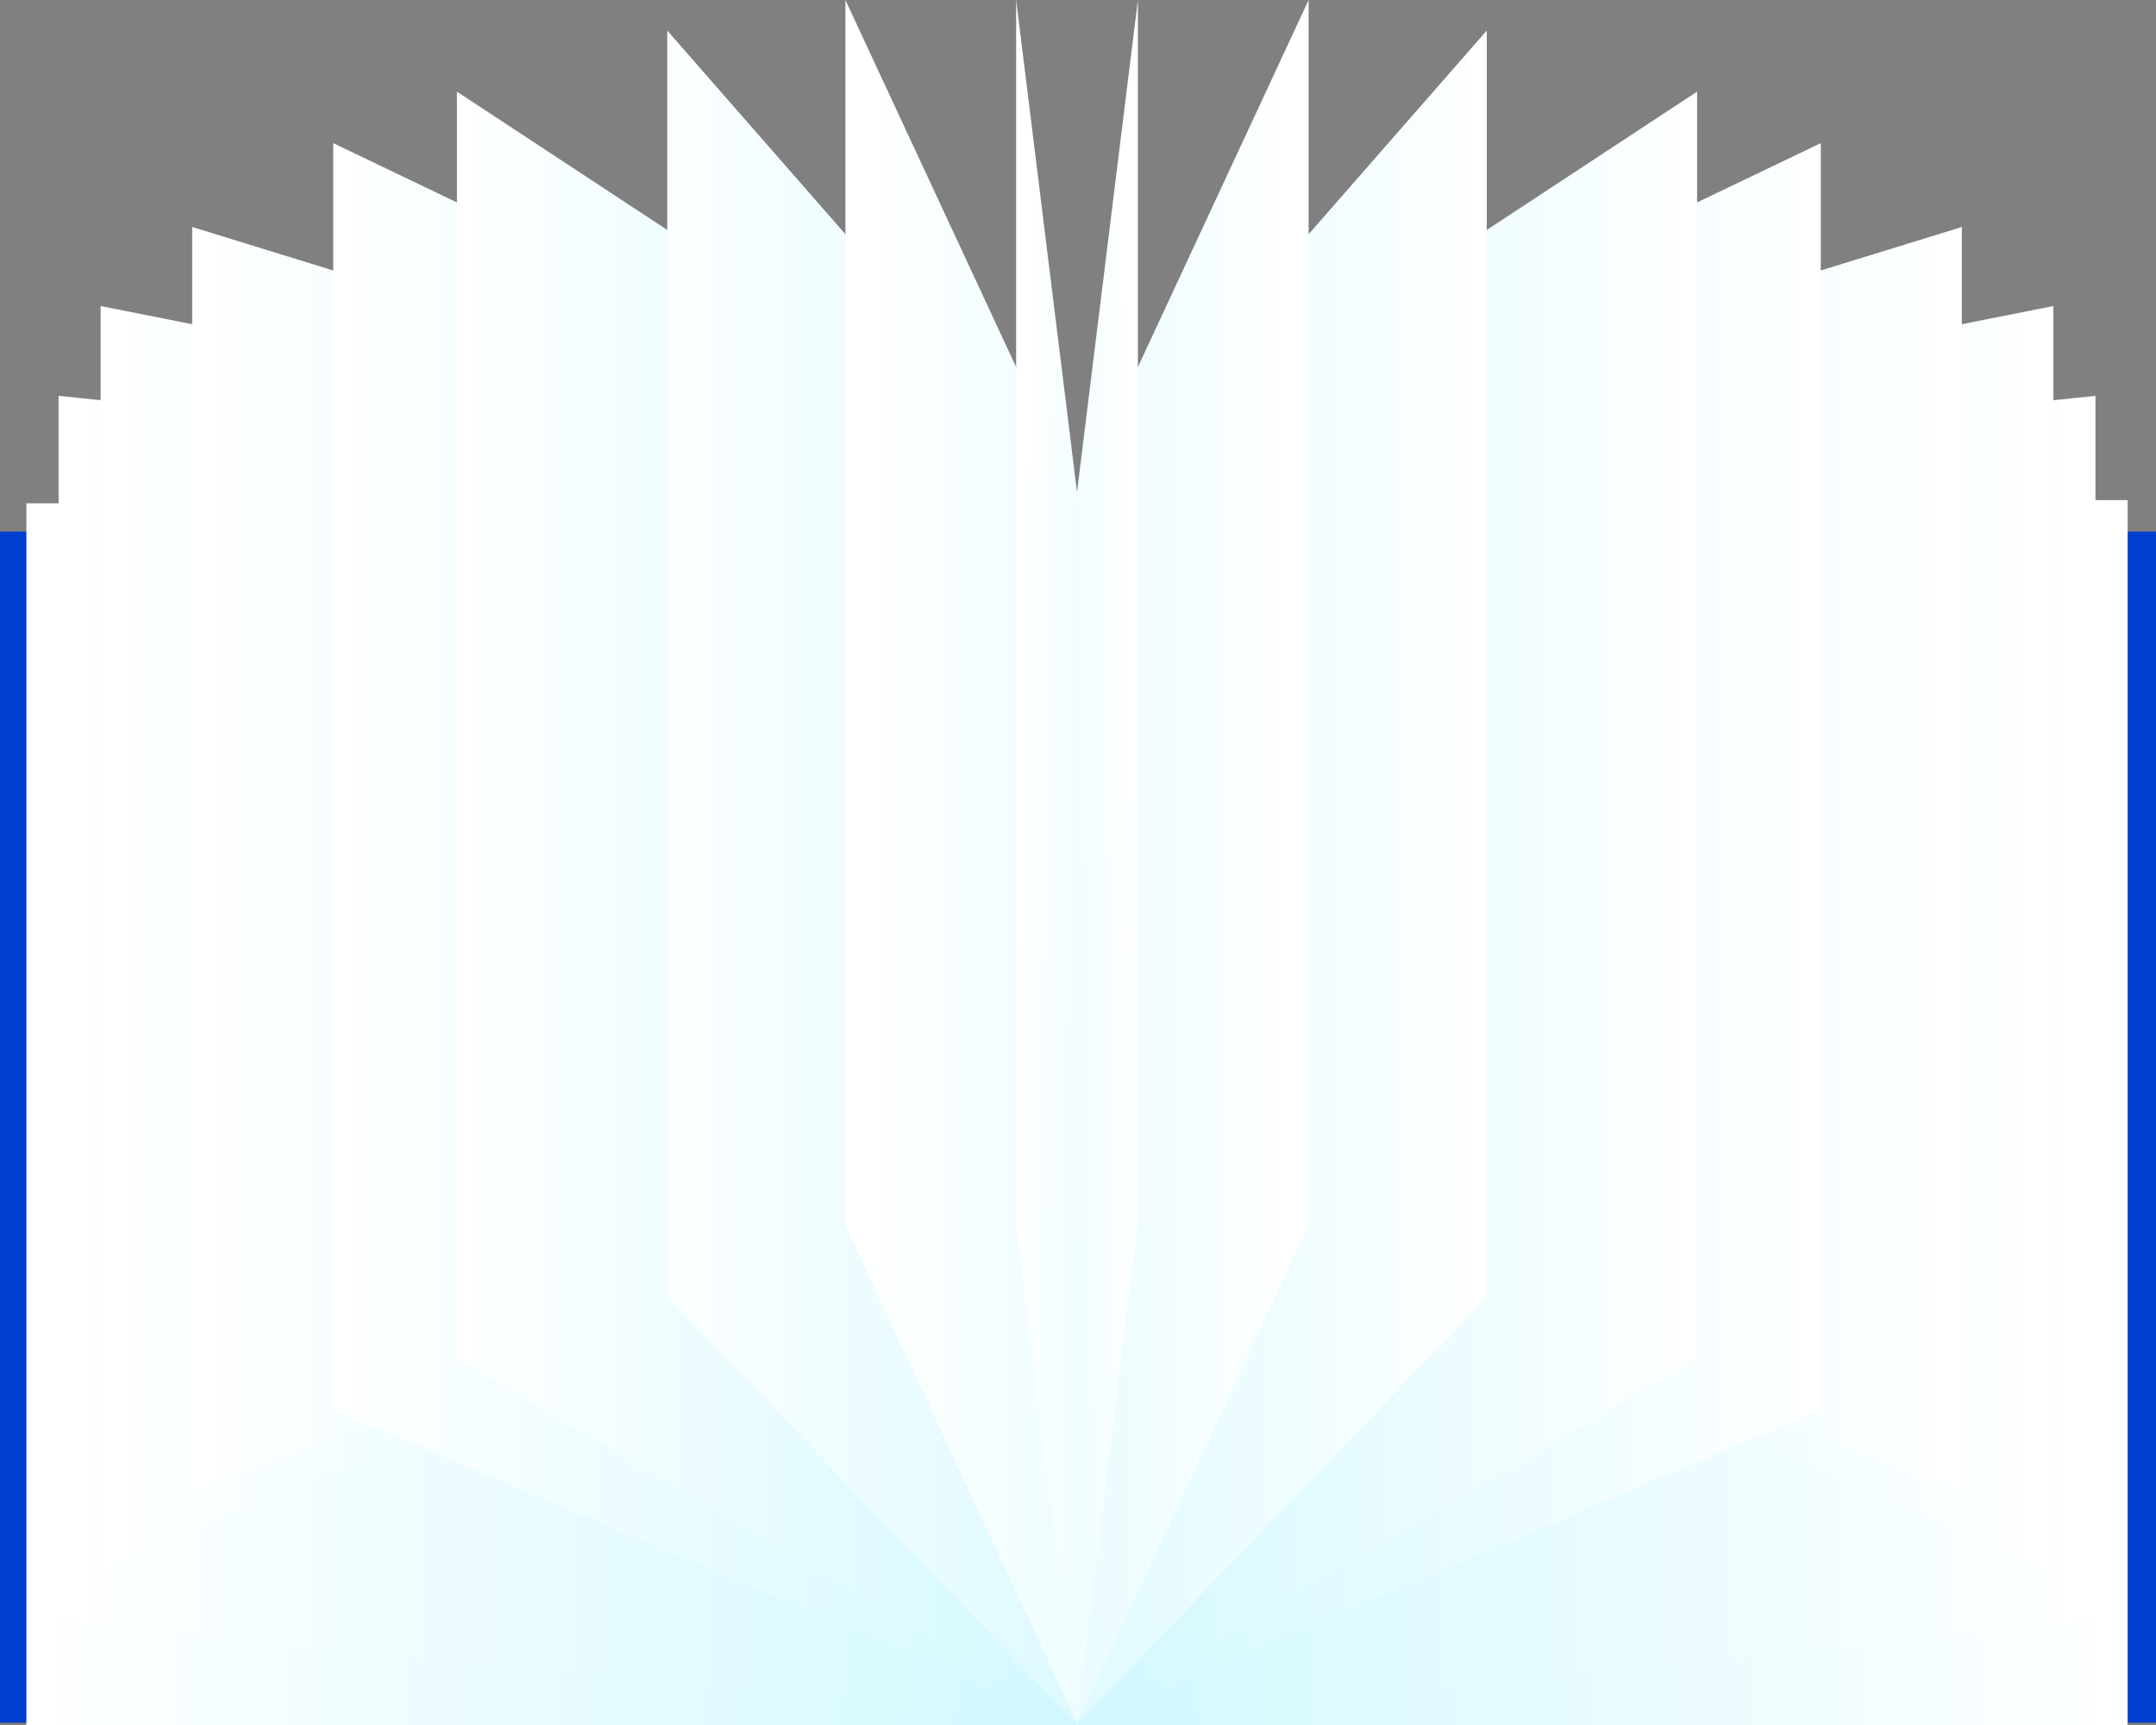
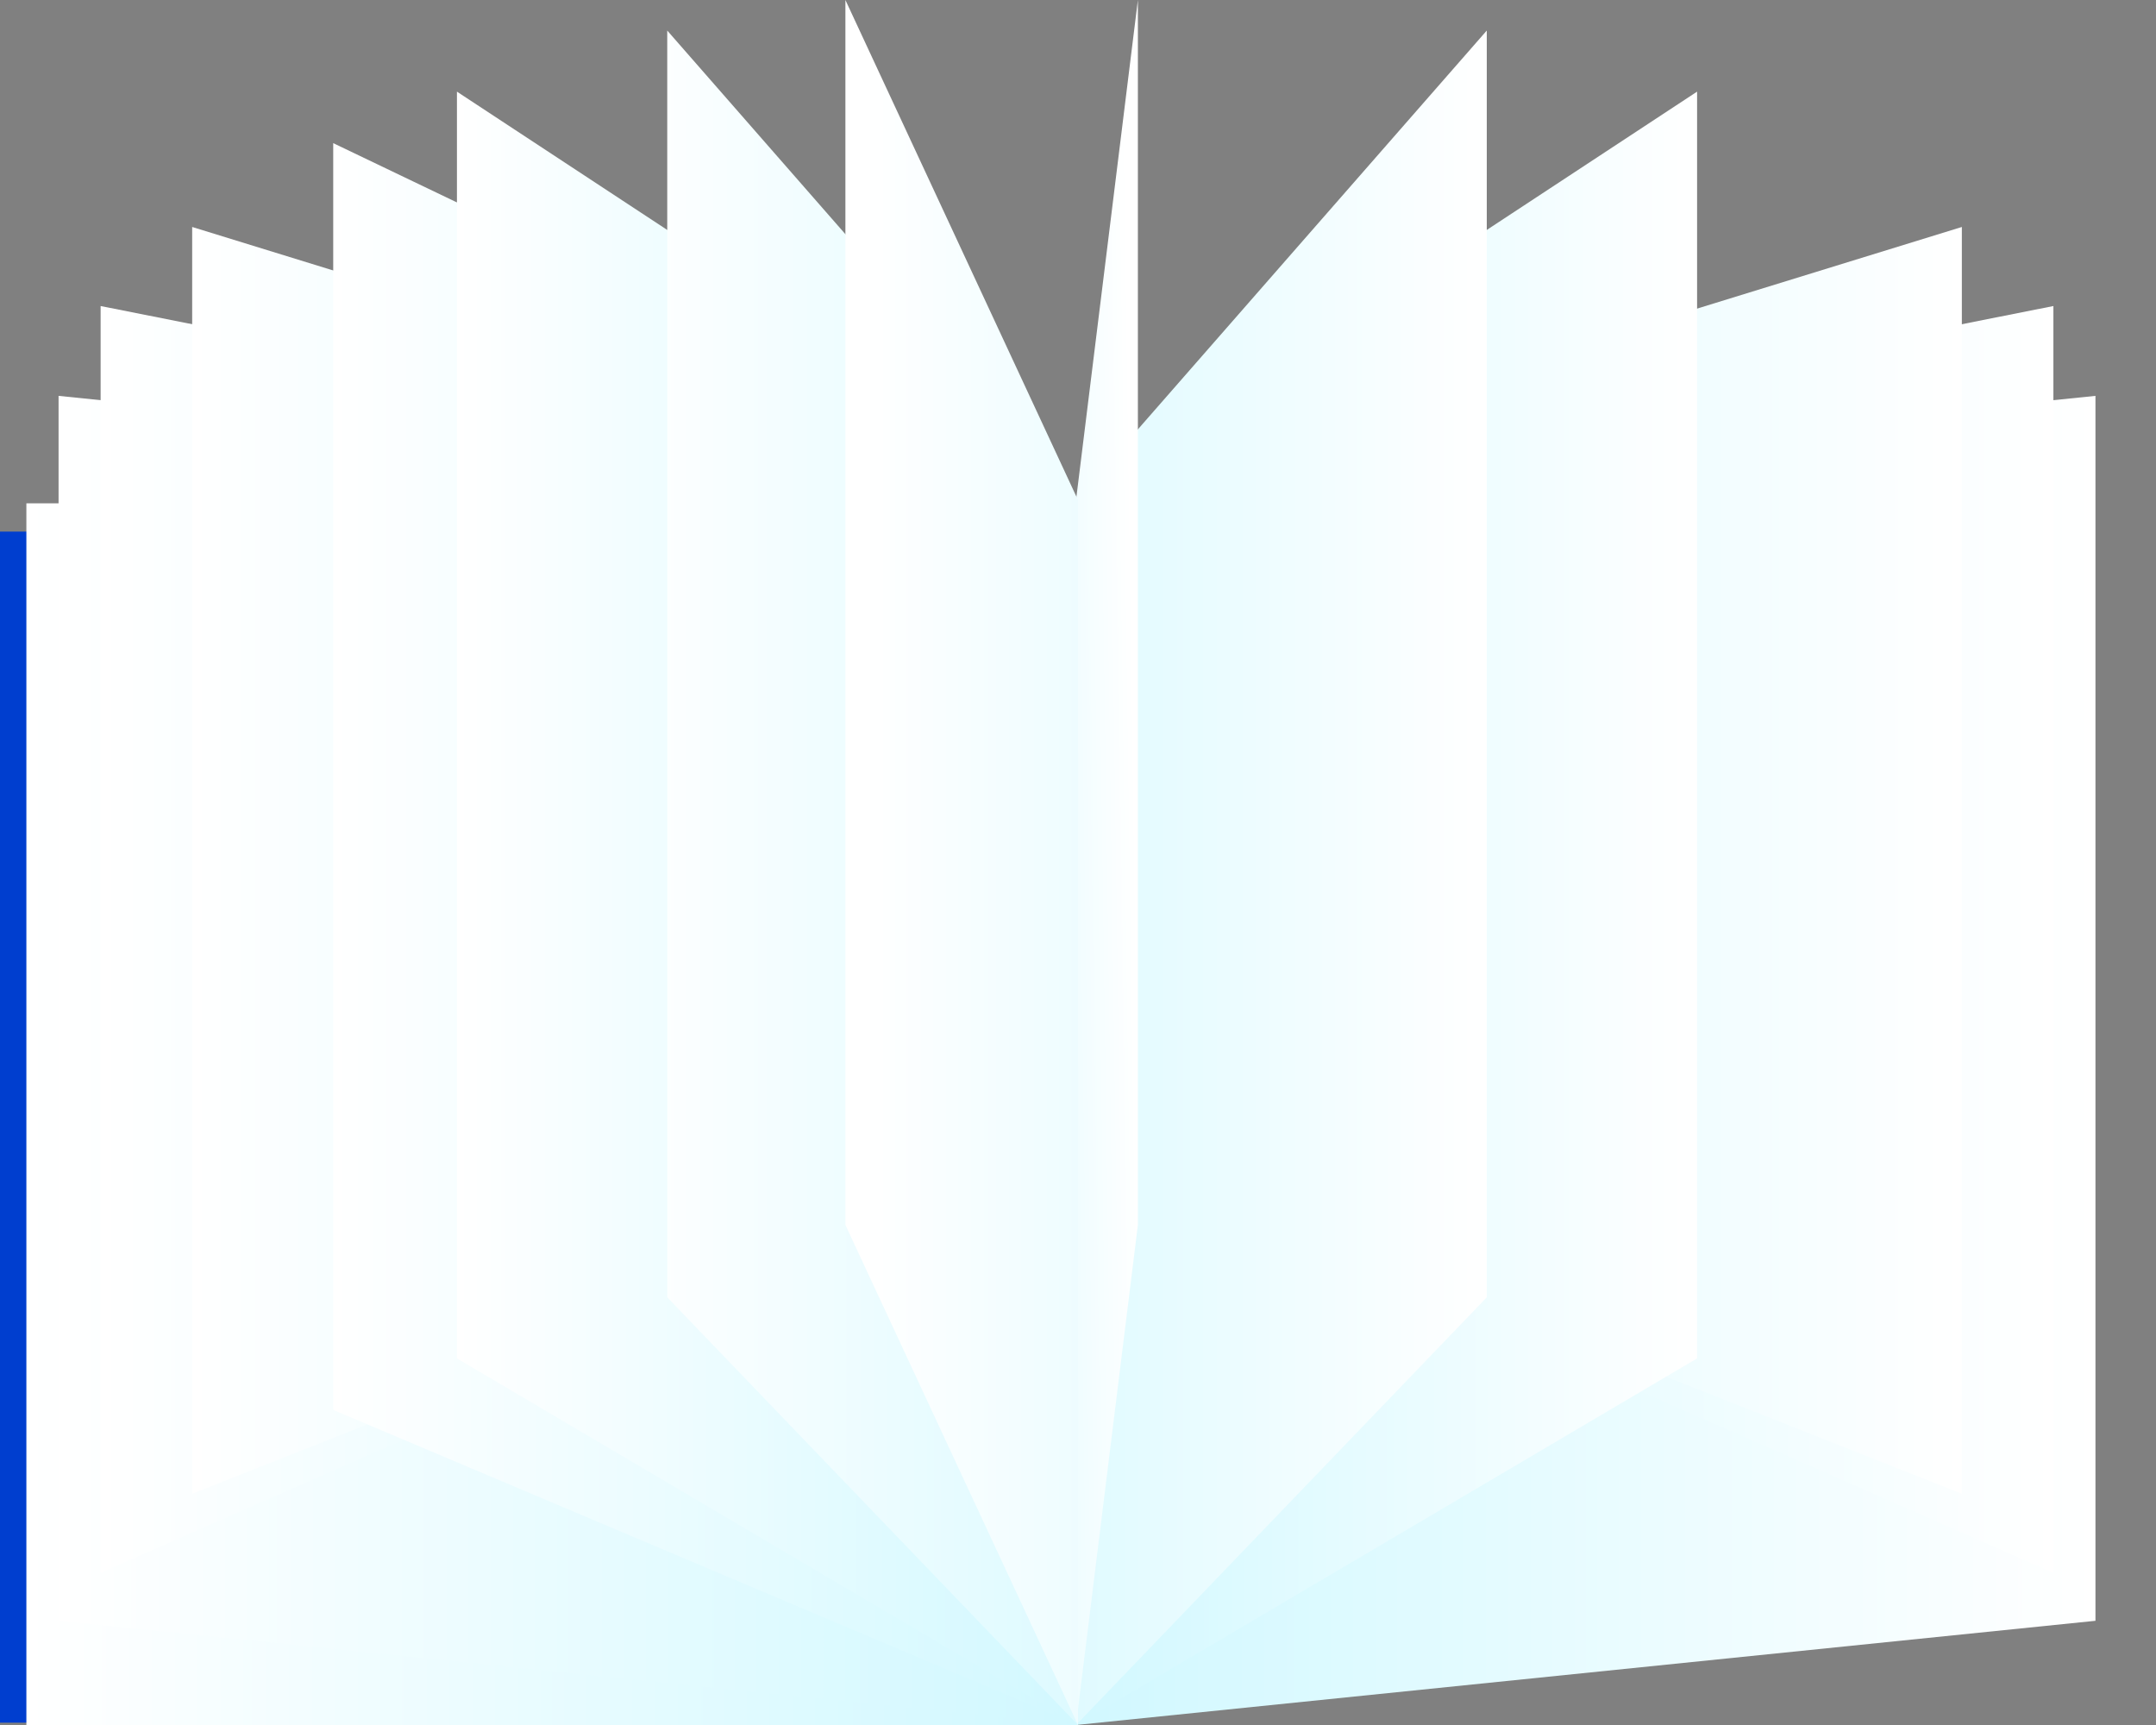
<svg xmlns="http://www.w3.org/2000/svg" width="2000" height="1600" viewBox="0 0 2000 1600" fill="none">
  <rect x="0" y="0" width="2000" height="1600" fill="#808080" stroke="none" />
  <g clip-path="url(#clip0_263_190)">
    <path d="M1000 493.084H0V1597.83H1000V493.084Z" fill="#003ECF" />
    <path d="M999.984 1603.01L24.469 1603.01L24.469 466.85L999.984 466.85L999.984 1603.01Z" fill="url(#paint0_linear_263_190)" />
-     <path d="M1000 1597.85L2000 1597.85L2000 493.1L1000 493.1L1000 1597.85Z" fill="#003ECF" />
-     <path d="M998.178 1600.02L1973.69 1600.02L1973.69 463.853L998.178 463.853L998.178 1600.02Z" fill="url(#paint1_linear_263_190)" />
    <path d="M998.163 1600L1943.84 1503.34V367.181L998.163 463.838V1600Z" fill="url(#paint2_linear_263_190)" />
    <path d="M998.163 1060.45L1904.82 1458.83V283.855L998.163 463.838V1060.45Z" fill="url(#paint3_linear_263_190)" />
    <path d="M998.163 1060.45L1819.9 1385.51V210.53L998.163 463.838V1060.45Z" fill="url(#paint4_linear_263_190)" />
-     <path d="M998.163 1600L1689.06 1307.74V132.762L998.163 463.838" fill="url(#paint5_linear_263_190)" />
    <path d="M998.163 1600L1574.29 1259.97V84.998L998.163 463.838" fill="url(#paint6_linear_263_190)" />
    <path d="M998.163 1600L1379.2 1203.31V28.333L998.163 463.838" fill="url(#paint7_linear_263_190)" />
-     <path d="M998.163 1600L1213.93 1136.16V0L998.163 463.838" fill="url(#paint8_linear_263_190)" />
    <path d="M998.163 1600L1055.55 1136.16V0L998.163 463.838" fill="url(#paint9_linear_263_190)" />
    <path d="M1000 1600L54.328 1503.34V367.181L1000 463.838V1600Z" fill="url(#paint10_linear_263_190)" />
    <path d="M1000 1060.45L93.34 1458.83V283.855L1000 463.838V1060.45Z" fill="url(#paint11_linear_263_190)" />
    <path d="M1000 1060.45L178.266 1385.51V210.53L1000 463.838V1060.45Z" fill="url(#paint12_linear_263_190)" />
    <path d="M1000 1600L309.106 1307.74V132.762L1000 463.838" fill="url(#paint13_linear_263_190)" />
    <path d="M1000 1600L423.874 1259.97V84.998L1000 463.838" fill="url(#paint14_linear_263_190)" />
    <path d="M1000 1600L618.967 1203.31V28.333L1000 463.838" fill="url(#paint15_linear_263_190)" />
    <path d="M1000 1600L784.234 1136.16V0L1000 463.838" fill="url(#paint16_linear_263_190)" />
-     <path d="M1000 1600L942.616 1136.16V0L1000 463.838" fill="url(#paint17_linear_263_190)" />
  </g>
  <defs>
    <linearGradient id="paint0_linear_263_190" x1="24.469" y1="1034.92" x2="999.984" y2="1034.92" gradientUnits="userSpaceOnUse">
      <stop stop-color="white" />
      <stop offset="1" stop-color="#D1F8FF" />
    </linearGradient>
    <linearGradient id="paint1_linear_263_190" x1="1973.69" y1="1031.92" x2="998.178" y2="1031.92" gradientUnits="userSpaceOnUse">
      <stop stop-color="white" />
      <stop offset="1" stop-color="#D1F8FF" />
    </linearGradient>
    <linearGradient id="paint2_linear_263_190" x1="1943.84" y1="983.598" x2="998.163" y2="983.598" gradientUnits="userSpaceOnUse">
      <stop stop-color="white" />
      <stop offset="1" stop-color="#D1F8FF" />
    </linearGradient>
    <linearGradient id="paint3_linear_263_190" x1="1904.82" y1="871.351" x2="998.163" y2="871.351" gradientUnits="userSpaceOnUse">
      <stop stop-color="white" />
      <stop offset="1" stop-color="#D1F8FF" />
    </linearGradient>
    <linearGradient id="paint4_linear_263_190" x1="1819.88" y1="798.026" x2="998.163" y2="798.026" gradientUnits="userSpaceOnUse">
      <stop stop-color="white" />
      <stop offset="1" stop-color="#D1F8FF" />
    </linearGradient>
    <linearGradient id="paint5_linear_263_190" x1="1689.06" y1="866.381" x2="998.163" y2="866.381" gradientUnits="userSpaceOnUse">
      <stop stop-color="white" />
      <stop offset="1" stop-color="#D1F8FF" />
    </linearGradient>
    <linearGradient id="paint6_linear_263_190" x1="1574.29" y1="842.491" x2="998.163" y2="842.491" gradientUnits="userSpaceOnUse">
      <stop stop-color="white" />
      <stop offset="1" stop-color="#D1F8FF" />
    </linearGradient>
    <linearGradient id="paint7_linear_263_190" x1="1379.18" y1="814.174" x2="816.666" y2="814.174" gradientUnits="userSpaceOnUse">
      <stop stop-color="white" />
      <stop offset="1" stop-color="#D1F8FF" />
    </linearGradient>
    <linearGradient id="paint8_linear_263_190" x1="1196.73" y1="800.983" x2="772.792" y2="800.983" gradientUnits="userSpaceOnUse">
      <stop stop-color="white" />
      <stop offset="1" stop-color="#D1F8FF" />
    </linearGradient>
    <linearGradient id="paint9_linear_263_190" x1="1054.05" y1="799.605" x2="862.013" y2="802.361" gradientUnits="userSpaceOnUse">
      <stop stop-color="white" />
      <stop offset="1" stop-color="#D1F8FF" />
    </linearGradient>
    <linearGradient id="paint10_linear_263_190" x1="54.328" y1="983.598" x2="1000" y2="983.598" gradientUnits="userSpaceOnUse">
      <stop stop-color="white" />
      <stop offset="1" stop-color="#D1F8FF" />
    </linearGradient>
    <linearGradient id="paint11_linear_263_190" x1="93.34" y1="871.351" x2="1000" y2="871.351" gradientUnits="userSpaceOnUse">
      <stop stop-color="white" />
      <stop offset="1" stop-color="#D1F8FF" />
    </linearGradient>
    <linearGradient id="paint12_linear_263_190" x1="178.282" y1="798.026" x2="1000" y2="798.026" gradientUnits="userSpaceOnUse">
      <stop stop-color="white" />
      <stop offset="1" stop-color="#D1F8FF" />
    </linearGradient>
    <linearGradient id="paint13_linear_263_190" x1="309.106" y1="866.381" x2="1000" y2="866.381" gradientUnits="userSpaceOnUse">
      <stop stop-color="white" />
      <stop offset="1" stop-color="#D1F8FF" />
    </linearGradient>
    <linearGradient id="paint14_linear_263_190" x1="423.874" y1="842.491" x2="1000" y2="842.491" gradientUnits="userSpaceOnUse">
      <stop stop-color="white" />
      <stop offset="1" stop-color="#D1F8FF" />
    </linearGradient>
    <linearGradient id="paint15_linear_263_190" x1="581.338" y1="814.174" x2="1151.71" y2="814.174" gradientUnits="userSpaceOnUse">
      <stop stop-color="white" />
      <stop offset="1" stop-color="#D1F8FF" />
    </linearGradient>
    <linearGradient id="paint16_linear_263_190" x1="801.433" y1="800.983" x2="1339.17" y2="800.983" gradientUnits="userSpaceOnUse">
      <stop stop-color="white" />
      <stop offset="1" stop-color="#D1F8FF" />
    </linearGradient>
    <linearGradient id="paint17_linear_263_190" x1="944.113" y1="799.605" x2="1136.15" y2="802.361" gradientUnits="userSpaceOnUse">
      <stop stop-color="white" />
      <stop offset="1" stop-color="#D1F8FF" />
    </linearGradient>
    <clipPath id="clip0_263_190">
      <rect width="2000" height="1600" fill="white" />
    </clipPath>
  </defs>
</svg>